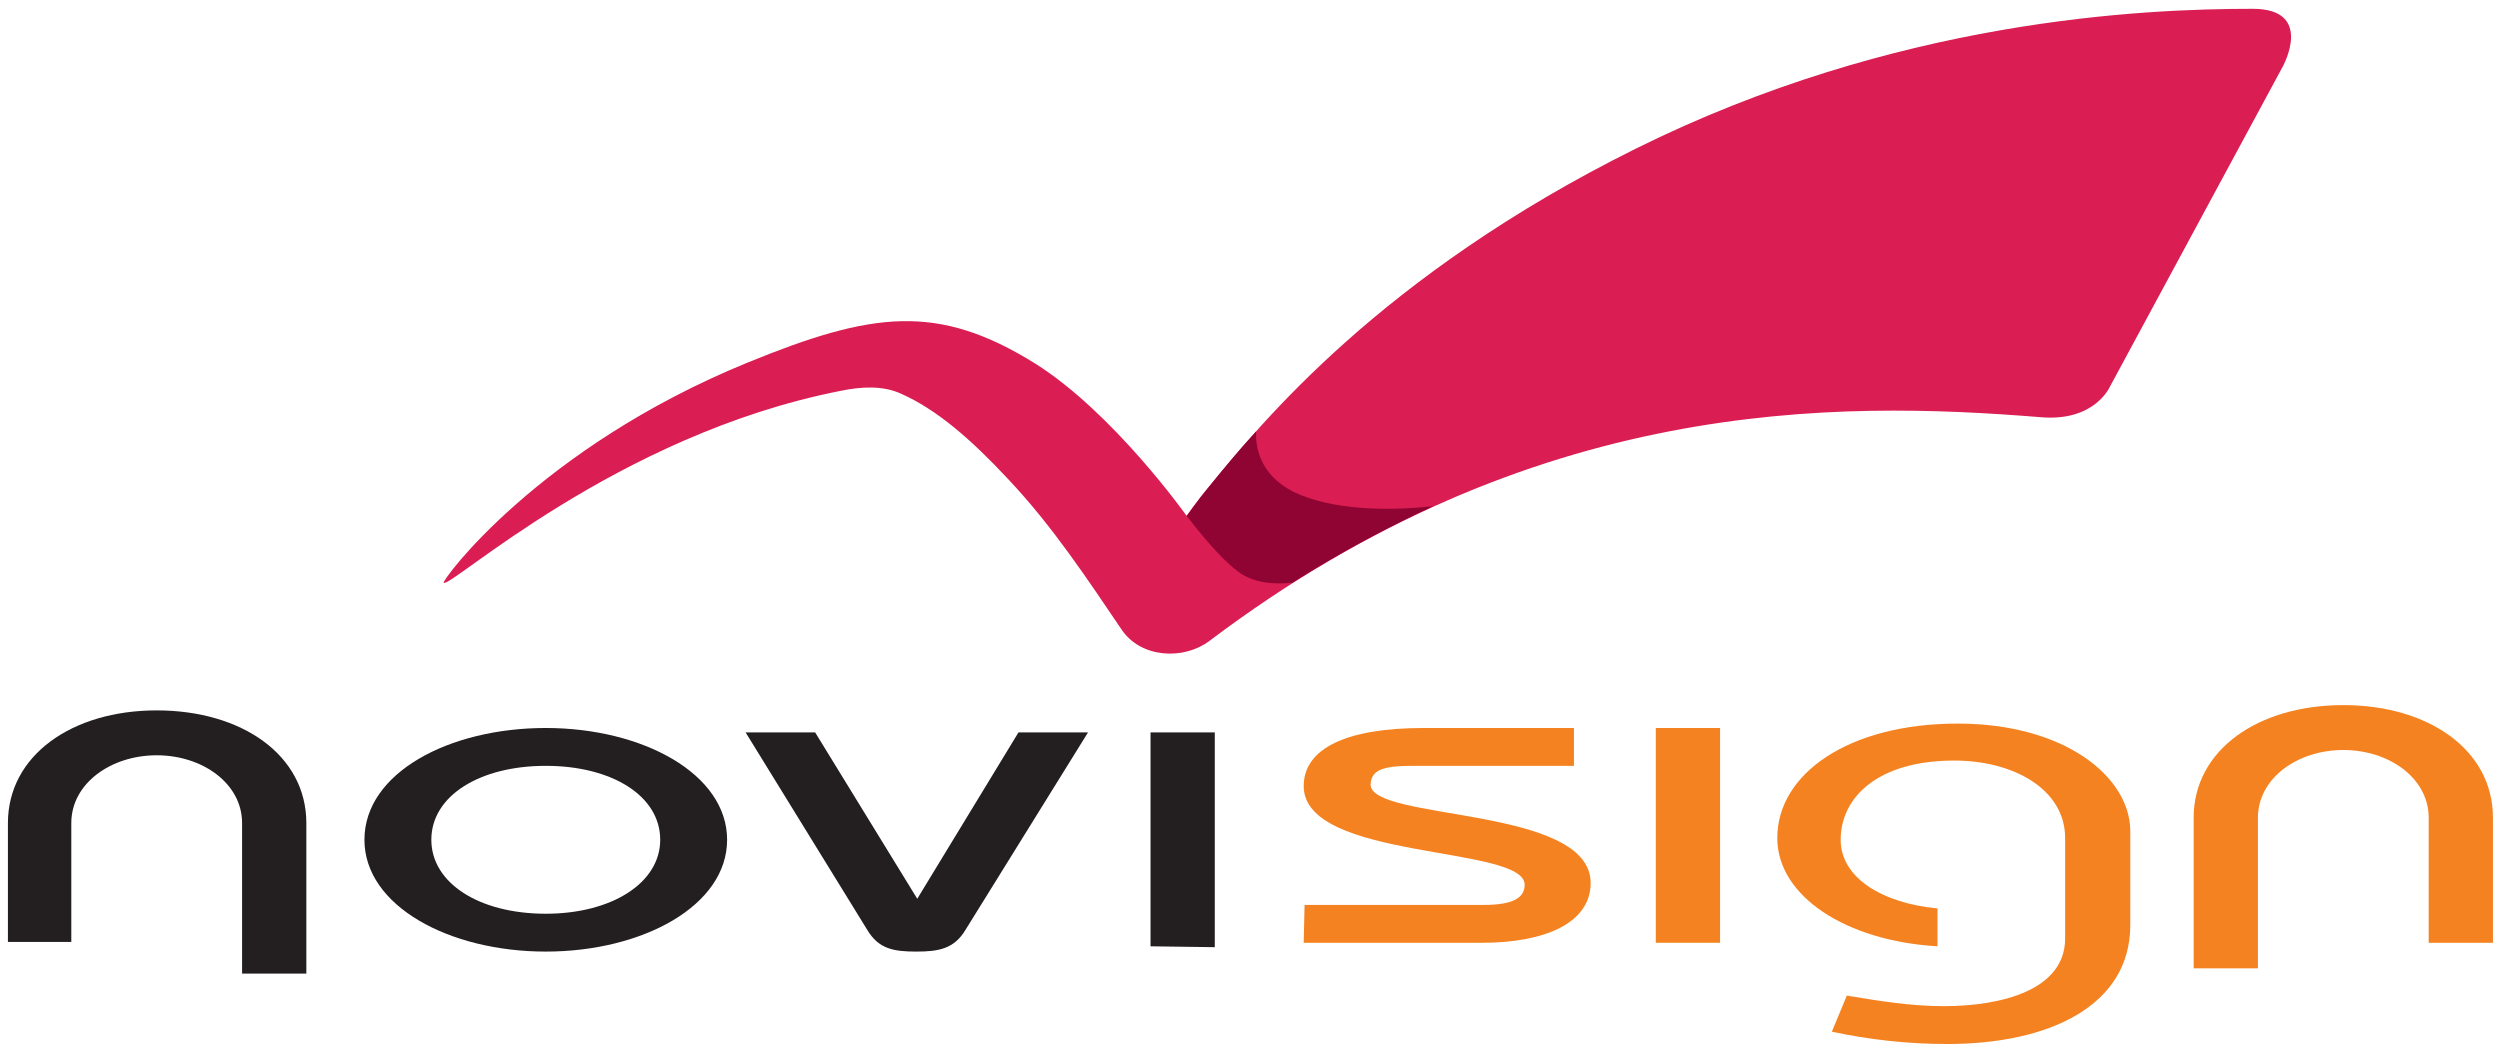
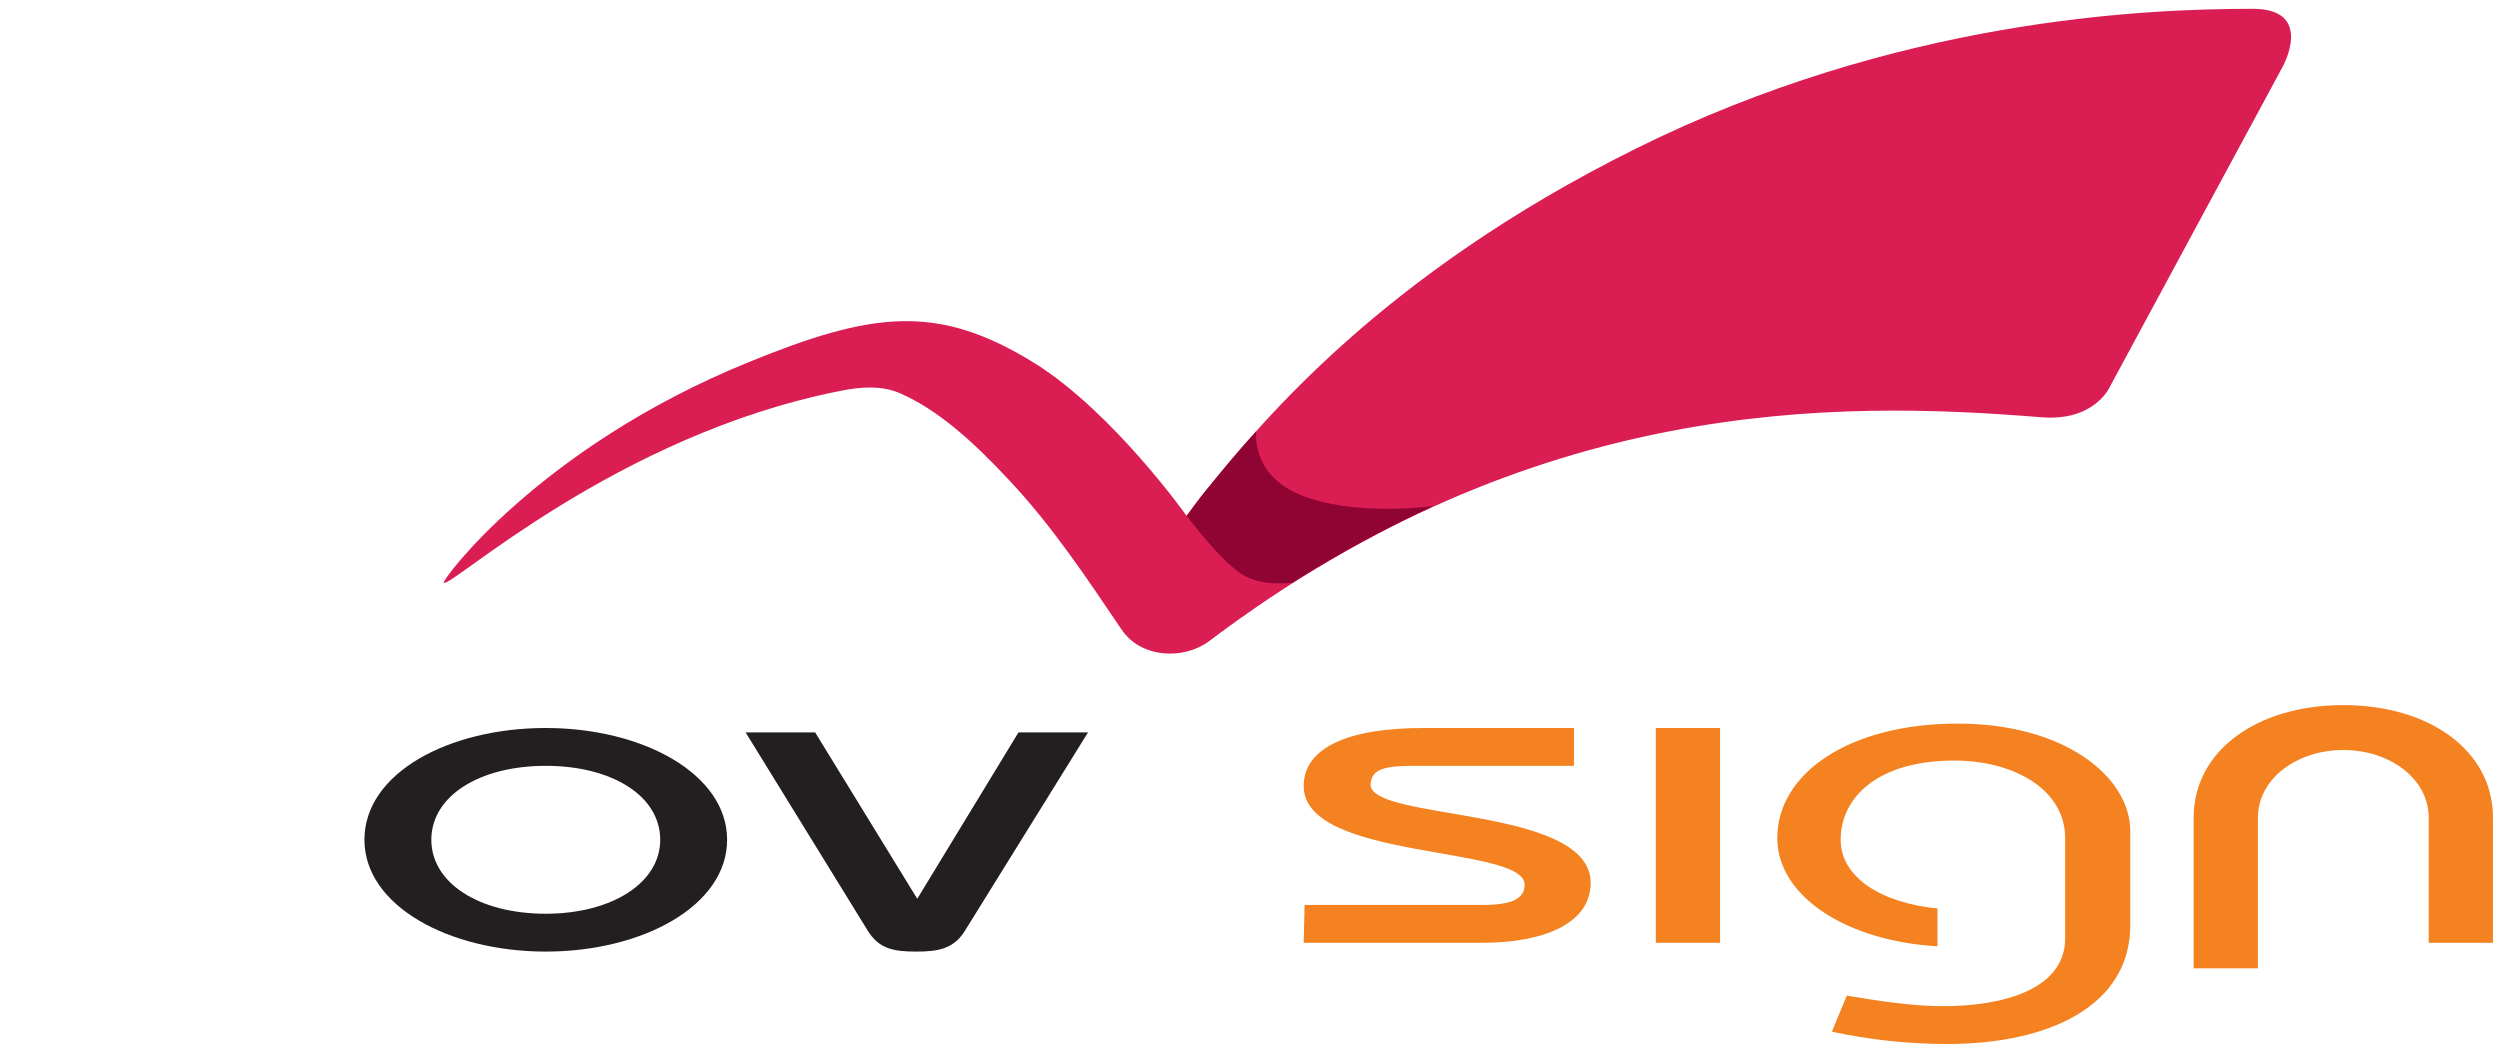
<svg xmlns="http://www.w3.org/2000/svg" version="1.1" id="Layer_1" x="0px" y="0px" viewBox="0 0 284 119.7" style="enable-background:new 0 0 284 119.7;" xml:space="preserve">
  <style type="text/css">
	.st0{fill:#DA1D52;}
	.st1{fill:#2B388F;}
	.st2{fill:#231F20;}
	.st3{fill:#F58220;}
	.st4{fill:#900433;}
</style>
  <path class="st0" d="M50.4,66.2c-0.2-0.3,10.8-15.3,34.5-25c14.2-5.8,21.6-6.8,32.7,0.1c8.9,5.6,17.2,17.3,17.2,17.3  s1.1-1.6,2.7-3.5c5.7-6.9,19.3-23.8,48.3-38.2C215.4,2.2,243.4,1,255.9,1c7.1,0,3.4,6.6,3.4,6.6l-19.6,36.3c0,0-1.7,4-7.8,3.5  c-23.4-1.9-57.8-2.3-94.5,25.4c-2.9,2.2-7.8,2-10-1.3c-3.8-5.6-7.8-11.7-12.9-17.1c-4.2-4.5-8.1-7.9-12.2-9.7  c-2-0.9-4.4-0.8-6.8-0.3C70,49.4,51.1,66.9,50.4,66.2z" />
  <path class="st1" d="M222.5,107.1" />
-   <path class="st2" d="M0.9,107V93.5c0-7.7,7.3-12.8,16.9-12.8c9.7,0,17,5.1,17,12.8v17.1h-7.3V93.5c0-4.5-4.5-7.7-9.7-7.7  S8.1,89,8.1,93.5V107H0.9z" />
  <path class="st2" d="M62,82.7c11,0,20.6,5.2,20.6,12.7S73,108.1,62,108.1s-20.6-5.2-20.6-12.7C41.4,87.8,51,82.7,62,82.7z M62,103.8  c7.5,0,13-3.5,13-8.4c0-5-5.5-8.4-13-8.4s-13,3.4-13,8.4C49,100.3,54.4,103.8,62,103.8z" />
  <path class="st2" d="M123.6,83.2l-13.9,22.4c-1.3,2.2-3.1,2.5-5.6,2.5c-2.6,0-4.3-0.3-5.6-2.5L84.7,83.2h7.9l11.6,18.9l11.5-18.9  H123.6z" />
-   <path class="st2" d="M130.7,107.5V83.2h7.3v24.4L130.7,107.5L130.7,107.5z" />
  <path class="st3" d="M148.2,102.8h20.3c3.4,0,4.7-0.8,4.7-2.3c0-4.5-25.1-2.7-25.1-11.2c0-4.3,4.9-6.6,13.6-6.6h17.1V87h-18.4  c-3.6,0-4.6,0.6-4.7,2.1c-0.1,4.2,25,2.4,25,11.2c0,4.6-5.3,6.8-12.3,6.8h-20.3L148.2,102.8L148.2,102.8z" />
  <path class="st3" d="M188.1,107.1V82.7h7.3v24.4H188.1z" />
  <path class="st3" d="M249.2,110V92.9c0-7.7,7.3-12.8,17-12.8s17,5.1,17,12.8v14.2h-7.3V92.9c0-4.5-4.5-7.7-9.7-7.7s-9.7,3.2-9.7,7.7  V110H249.2z" />
  <g>
    <path class="st3" d="M222.4,82.2c-12.4,0-20.5,5.7-20.5,13c0,6.6,7.8,11.7,18.2,12.3v-4.3c-6.3-0.6-11-3.5-11-7.8   c0-4.8,4.2-9,12.9-9c6.8,0,12.6,3.3,12.6,8.8v11.4c0,5.9-7.3,7.7-13.8,7.7c-3.7,0-7.4-0.6-11-1.2l-1.7,4.1   c4.2,0.9,8.6,1.4,13.1,1.4c11.7,0,20.8-4.4,20.8-13.5V94.3C241.9,88.2,234.5,82.2,222.4,82.2z" />
  </g>
  <g>
    <g>
      <path class="st4" d="M147,55.9c-4-2-4.4-5.3-4.3-6.9c-2.2,2.4-3.9,4.5-5.2,6.1c-1.6,1.9-2.6,3.5-2.7,3.5c1.4,1.8,3.8,4.8,5.8,6.3    c1.8,1.4,4.3,1.5,6.2,1.3c5.4-3.4,10.8-6.3,16-8.7C157.3,58.1,151.2,57.9,147,55.9z" />
    </g>
  </g>
</svg>